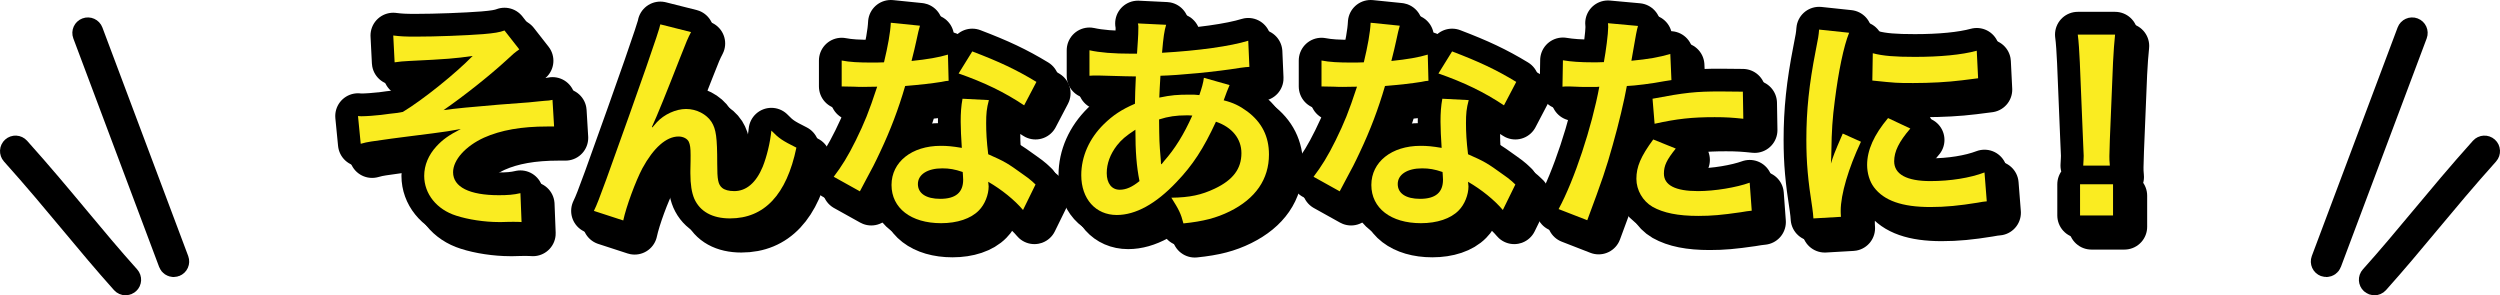
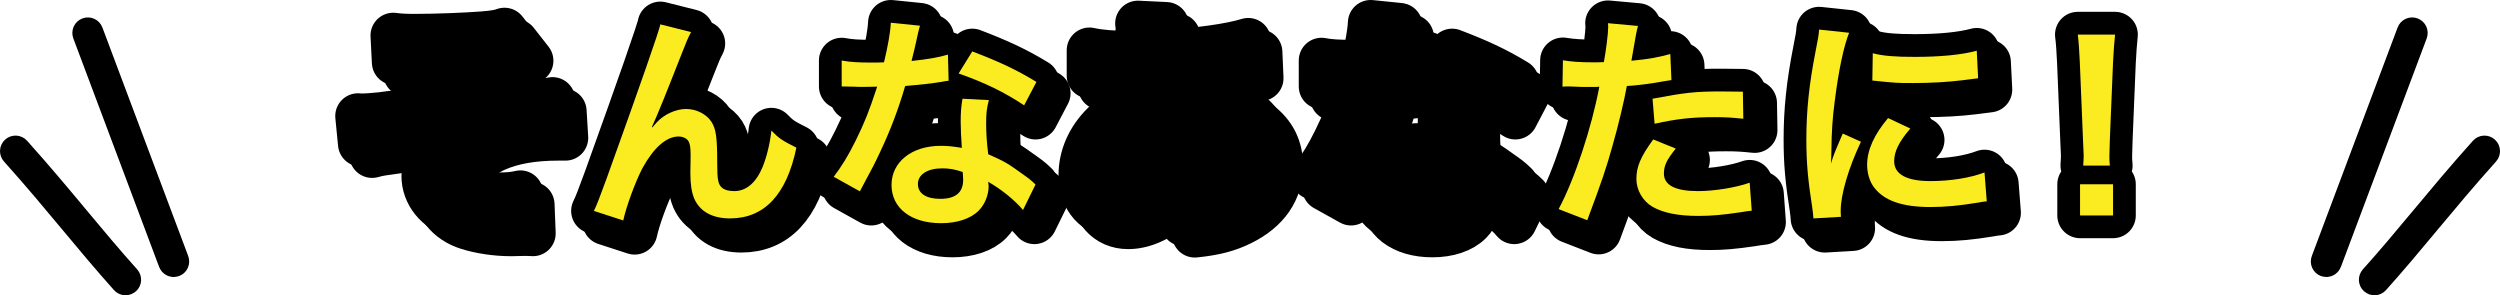
<svg xmlns="http://www.w3.org/2000/svg" id="b" data-name="レイヤー 2" viewBox="0 0 329.652 38.937">
  <defs>
    <style>
      .d {
        fill: none;
        stroke-width: 6px;
      }

      .d, .e {
        stroke: #000;
        stroke-linejoin: round;
      }

      .e {
        fill: #000;
        stroke-width: 3px;
      }

      .f {
        fill: #faec21;
        stroke-width: 0px;
      }
    </style>
  </defs>
  <g id="c" data-name="レイヤー 2">
    <g>
      <g>
        <g>
          <path class="e" d="M22.9,35.028c-.222,0-.43-.135-.512-.355L11.073,4.539c-.106-.283.036-.599.32-.705.281-.108.599.037.705.32l11.315,30.135c.106.283-.036.599-.32.705-.063.024-.128.035-.192.035Z" />
          <path class="e" d="M16.561,37.437c-.15,0-.299-.061-.408-.182-2.399-2.677-4.49-5.186-6.703-7.843-2.365-2.838-4.811-5.773-7.81-9.119-.201-.225-.183-.571.043-.773.224-.202.569-.184.773.042,3.011,3.361,5.464,6.303,7.835,9.148,2.207,2.649,4.292,5.151,6.679,7.813.201.225.183.571-.043.773-.104.093-.235.14-.365.14Z" />
        </g>
        <g>
          <path class="e" d="M306.753,35.028c-.064,0-.129-.011-.192-.035-.283-.106-.426-.422-.32-.705l11.315-30.135c.106-.283.422-.428.705-.32.283.106.426.422.32.705l-11.315,30.134c-.082.22-.29.355-.512.355Z" />
          <path class="e" d="M313.092,37.437c-.13,0-.261-.046-.365-.14-.225-.202-.244-.548-.043-.773,2.386-2.662,4.471-5.164,6.679-7.813,2.371-2.845,4.823-5.788,7.835-9.148.203-.226.549-.244.773-.042.225.202.244.548.043.773-2.999,3.346-5.445,6.281-7.81,9.119-2.213,2.657-4.305,5.166-6.703,7.843-.109.121-.258.182-.408.182Z" />
        </g>
      </g>
      <g>
        <path class="d" d="M51.855,4.68c.96.12,1.56.15,2.94.15,2.699,0,6.569-.15,8.909-.33,1.44-.12,2.19-.24,2.82-.48l1.949,2.49c-.63.45-.779.57-1.739,1.47-2.16,1.98-5.55,4.68-8.25,6.54,1.5-.21,3.66-.42,7.29-.72,1.89-.15,3.27-.24,3.96-.3,1.079-.12,1.859-.18,2.13-.21.479-.03.569-.03.989-.12l.21,3.51h-.899c-3.42,0-6.12.48-8.34,1.47-2.43,1.11-4.08,2.94-4.08,4.56,0,1.95,2.16,3.03,6.03,3.03,1.14,0,1.979-.06,2.85-.27l.149,3.81c-.329-.03-.689-.03-1.109-.03-.21,0-.69,0-1.53.03h-.39c-1.83,0-4.02-.33-5.58-.84-2.58-.81-4.229-2.88-4.229-5.25,0-1.41.57-2.76,1.62-3.9.84-.9,1.59-1.44,3.21-2.28-1.29.24-2.25.39-3.69.57-1.35.18-2.46.3-3.3.42-1.2.15-2.819.36-4.83.66-.6.09-.81.15-1.38.3l-.359-3.66c.21.03.39.03.479.03.601,0,1.86-.09,2.58-.18.15-.03.54-.06,1.14-.15.721-.06,1.021-.12,1.71-.24,2.641-1.59,6.96-5.07,9.21-7.38-2.31.33-3.39.42-8.37.66-.779.03-1.289.09-1.92.18l-.18-3.54Z" />
        <path class="d" d="M86.025,16.799q.18-.21.569-.66c.96-1.05,2.521-1.77,3.87-1.77,1.38,0,2.7.69,3.36,1.71.6.96.75,2.04.75,5.49,0,2.16.119,2.76.659,3.21.33.27.87.42,1.59.42,1.591,0,2.88-1.11,3.75-3.21.54-1.35.99-3.21,1.141-4.77.989,1.02,1.439,1.32,3.3,2.25-1.29,6.21-4.23,9.33-8.76,9.33-2.311,0-3.96-.9-4.71-2.61-.33-.78-.51-1.86-.51-3.33v-.3c.029-1.08.029-1.8.029-2.1,0-.93-.06-1.38-.239-1.77-.21-.42-.75-.69-1.351-.69-1.619,0-3.3,1.5-4.77,4.2-.899,1.71-2.13,5.04-2.52,6.87l-3.87-1.26c.42-.87.689-1.59,1.65-4.2q6.899-19.169,7.109-20.399l4.05,1.02c-.42.81-.57,1.14-1.47,3.45-1.71,4.38-3.03,7.65-3.69,9.06l.061.06Z" />
        <path class="d" d="M121.305,3.39q-.18.57-.479,2.01c-.15.72-.3,1.32-.63,2.64,2.069-.21,3.63-.48,4.8-.84l.09,3.45c-.33.03-.391.03-.96.15-1.08.18-2.91.39-4.771.54-.869,3-1.949,5.85-3.3,8.7-.689,1.47-.96,2.01-2.1,4.11q-.39.72-.57,1.08l-3.449-1.92c1.05-1.38,1.89-2.73,2.91-4.8,1.17-2.4,1.68-3.63,2.819-7.08-1.35.03-1.53.03-1.89.03-.391,0-.57,0-1.2-.03l-1.59-.03v-3.42c1.08.21,2.22.27,4.05.27.36,0,.87,0,1.53-.03.51-2.13.84-3.93.899-5.22l3.84.39ZM134.895,27.689c-1.08-1.29-2.82-2.7-4.59-3.72.03.27.06.48.06.6,0,1.11-.51,2.4-1.29,3.18-1.05,1.08-2.85,1.68-4.979,1.68-3.96,0-6.54-1.98-6.54-5.04,0-3.03,2.67-5.16,6.48-5.16.899,0,1.529.06,2.789.27-.09-1.38-.149-2.55-.149-3.45,0-1.17.06-2.04.24-3.03l3.479.18c-.3,1.11-.36,1.8-.36,3.03,0,1.2.061,2.4.271,4.11,2.16.96,2.46,1.11,4.739,2.76.45.3.57.42,1.051.81q.239.24.449.42l-1.649,3.36ZM124.245,22.199c-1.95,0-3.21.81-3.21,2.07,0,1.23,1.08,1.95,2.939,1.95,2.04,0,3.03-.84,3.03-2.52,0-.3-.061-1.02-.061-1.02-1.05-.36-1.77-.48-2.699-.48ZM135.044,13.889c-2.609-1.74-5.279-3.03-8.64-4.2l1.801-2.91c3.539,1.35,5.789,2.4,8.459,4.02l-1.62,3.09Z" />
        <path class="d" d="M162.135,11.219q-.119.24-.359.87c-.3.84-.33.87-.42,1.14,1.229.3,2.1.72,3.12,1.47,1.92,1.44,2.85,3.3,2.85,5.67,0,3.27-1.771,5.82-5.16,7.5-1.77.87-3.479,1.32-6.119,1.59-.33-1.29-.601-1.83-1.591-3.39,2.431-.03,3.96-.36,5.73-1.2,2.399-1.14,3.51-2.61,3.51-4.68,0-1.89-1.23-3.42-3.36-4.14-1.649,3.57-3.06,5.73-5.22,7.98-2.699,2.85-5.369,4.32-7.859,4.32-2.79,0-4.68-2.13-4.68-5.25,0-2.46,1.05-4.83,2.97-6.72,1.2-1.17,2.31-1.92,4.109-2.7,0-.96.061-2.16.12-3.6-.33,0-1.949-.03-4.859-.12h-.57c-.09,0-.359,0-.689.03v-3.36c1.35.3,3.119.45,5.609.45h.66q.03-.6.12-1.8c.029-.39.06-1.14.06-1.71,0-.12,0-.24-.06-.48l3.72.18c-.24.81-.36,1.59-.54,3.69,4.8-.27,9.06-.87,11.369-1.59l.15,3.45c-.42.03-.54.03-1.17.12-3.3.54-8.16.99-10.56,1.05-.09,1.29-.12,2.25-.15,2.88,1.62-.33,2.311-.39,4.141-.39.359,0,.6,0,1.14.06.33-.96.51-1.59.6-2.28l3.39.96ZM147.286,19.169c-.9,1.17-1.351,2.4-1.351,3.66,0,1.35.66,2.19,1.71,2.19.84,0,1.65-.36,2.61-1.14-.391-1.95-.54-3.87-.54-6.78-1.32.87-1.83,1.32-2.43,2.07ZM153.166,21.659q.119-.18.329-.42c1.41-1.59,2.61-3.51,3.721-6-.33-.03-.48-.03-.78-.03-1.32,0-2.4.15-3.6.54.029,2.76.029,3.06.21,5.16q.029.18.029.39c0,.15,0,.18.03.33l.061.03Z" />
        <path class="d" d="M184.575,3.39q-.18.57-.479,2.01c-.15.72-.3,1.32-.63,2.64,2.069-.21,3.63-.48,4.8-.84l.09,3.45c-.33.03-.391.03-.96.15-1.08.18-2.91.39-4.77.54-.87,3-1.95,5.85-3.301,8.7-.689,1.47-.96,2.01-2.1,4.11q-.39.72-.57,1.08l-3.449-1.92c1.05-1.38,1.89-2.73,2.91-4.8,1.17-2.4,1.68-3.63,2.819-7.08-1.35.03-1.53.03-1.89.03-.391,0-.57,0-1.2-.03l-1.59-.03v-3.42c1.08.21,2.22.27,4.05.27.36,0,.87,0,1.53-.03.51-2.13.84-3.93.899-5.22l3.84.39ZM198.165,27.689c-1.08-1.29-2.82-2.7-4.59-3.72.03.27.06.48.06.6,0,1.11-.51,2.4-1.29,3.18-1.05,1.08-2.85,1.68-4.979,1.68-3.96,0-6.54-1.98-6.54-5.04,0-3.03,2.67-5.16,6.48-5.16.899,0,1.529.06,2.789.27-.09-1.38-.149-2.55-.149-3.45,0-1.17.06-2.04.24-3.03l3.479.18c-.3,1.11-.36,1.8-.36,3.03,0,1.2.061,2.4.271,4.11,2.16.96,2.46,1.11,4.739,2.76.45.3.57.42,1.051.81q.239.24.449.42l-1.649,3.36ZM187.516,22.199c-1.95,0-3.21.81-3.21,2.07,0,1.23,1.08,1.95,2.939,1.95,2.04,0,3.03-.84,3.03-2.52,0-.3-.061-1.02-.061-1.02-1.05-.36-1.77-.48-2.699-.48ZM198.314,13.889c-2.609-1.74-5.279-3.03-8.64-4.2l1.801-2.91c3.539,1.35,5.789,2.4,8.459,4.02l-1.62,3.09Z" />
        <path class="d" d="M206.086,7.95c1.08.18,2.28.27,4.021.27.359,0,.689,0,1.38-.03.27-1.44.569-3.75.569-4.59,0-.12,0-.3-.029-.54l3.959.36q-.21.69-.569,2.88c-.15.84-.181,1.02-.3,1.71,2.22-.21,3.63-.45,5.13-.9l.149,3.45q-.24.03-.96.15c-1.53.3-3.93.6-4.92.63-.33,1.86-1.08,5.04-1.859,7.77-.87,3.12-1.38,4.62-3.36,9.93l-3.779-1.47c2.069-3.81,4.38-10.8,5.369-16.139-.21.03-.33.03-.39.03h-1.74c-.149,0-.45,0-.96-.03-.54-.03-.96-.03-1.199-.03-.15,0-.301,0-.57.03l.06-3.48ZM220.966,19.589c-1.2,1.5-1.561,2.25-1.561,3.3,0,1.53,1.5,2.31,4.5,2.31,2.19,0,5.07-.48,6.81-1.11l.271,3.69c-.54.06-.78.09-1.47.21-2.49.36-3.811.48-5.58.48-2.67,0-4.59-.39-6.03-1.2-1.289-.75-2.13-2.19-2.13-3.69,0-1.59.57-2.94,2.221-5.19l2.97,1.2ZM229.875,15.659c-1.439-.15-2.279-.21-3.779-.21-2.97,0-4.95.21-7.92.87l-.271-3.3c4.261-.81,5.7-.96,8.94-.96.81,0,1.08,0,2.97.03l.06,3.57Z" />
        <path class="d" d="M239.117,28.799c-.03-.54-.061-.72-.15-1.41-.569-3.63-.78-5.94-.78-8.97,0-3.87.36-7.29,1.23-11.729.33-1.68.39-1.98.45-2.79l3.96.42c-.721,1.77-1.41,5.13-1.891,8.97-.3,2.25-.42,4.02-.449,6.63,0,.66-.03.9-.061,1.65.33-1.05.39-1.26,1.561-3.96l2.399,1.08c-1.65,3.48-2.67,6.96-2.67,9.09,0,.18,0,.42.03.81l-3.63.21ZM251.897,16.949c-1.5,1.74-2.13,3.03-2.13,4.32,0,1.71,1.649,2.61,4.77,2.61,2.64,0,5.25-.42,7.14-1.14l.3,3.81c-.42.03-.539.06-1.229.18-2.399.39-4.229.57-6.21.57-3.72,0-6.119-.84-7.439-2.61-.57-.75-.9-1.86-.9-2.94,0-1.95.9-3.96,2.761-6.18l2.939,1.38ZM246.946,7.02c1.351.36,2.94.48,5.55.48,3.33,0,6.18-.27,8.16-.81l.18,3.63c-.24.03-.689.09-2.13.27-1.92.24-4.199.36-6.42.36-2.189,0-2.22,0-5.399-.33l.06-3.6Z" />
        <path class="d" d="M274.697,21.839c.029-.63.06-.93.06-1.29q0-.33-.09-2.13l-.42-10.199c-.061-1.32-.15-2.82-.271-3.66h4.92c-.09.81-.21,2.37-.27,3.66l-.42,10.199q-.061,1.74-.061,2.16c0,.36,0,.66.061,1.26h-3.51ZM274.277,28.409v-4.11h4.35v4.11h-4.35Z" />
      </g>
      <g>
        <path class="d" d="M53.355,6.18c.96.12,1.56.15,2.94.15,2.699,0,6.569-.15,8.909-.33,1.44-.12,2.19-.24,2.82-.48l1.949,2.49c-.63.45-.779.57-1.739,1.47-2.16,1.98-5.55,4.68-8.25,6.54,1.5-.21,3.66-.42,7.29-.72,1.89-.15,3.27-.24,3.96-.3,1.079-.12,1.859-.18,2.13-.21.479-.03.569-.03.989-.12l.21,3.51h-.899c-3.42,0-6.12.48-8.34,1.47-2.43,1.11-4.08,2.94-4.08,4.56,0,1.95,2.16,3.03,6.03,3.03,1.14,0,1.979-.06,2.85-.27l.149,3.81c-.329-.03-.689-.03-1.109-.03-.21,0-.69,0-1.53.03h-.39c-1.83,0-4.02-.33-5.58-.84-2.58-.81-4.229-2.88-4.229-5.25,0-1.41.57-2.76,1.62-3.9.84-.9,1.59-1.44,3.21-2.28-1.29.24-2.25.39-3.69.57-1.35.18-2.46.3-3.3.42-1.2.15-2.819.36-4.83.66-.6.09-.81.15-1.38.3l-.359-3.66c.21.03.39.03.479.03.601,0,1.86-.09,2.58-.18.15-.03.54-.06,1.14-.15.721-.06,1.021-.12,1.71-.24,2.641-1.59,6.96-5.07,9.21-7.38-2.31.33-3.39.42-8.37.66-.779.03-1.289.09-1.92.18l-.18-3.54Z" />
        <path class="d" d="M87.525,18.299q.18-.21.569-.66c.96-1.05,2.521-1.77,3.87-1.77,1.38,0,2.7.69,3.36,1.71.6.96.75,2.04.75,5.49,0,2.16.119,2.76.659,3.21.33.27.87.42,1.59.42,1.591,0,2.88-1.11,3.75-3.21.54-1.35.99-3.21,1.141-4.77.989,1.02,1.439,1.32,3.3,2.25-1.29,6.21-4.23,9.33-8.76,9.33-2.311,0-3.96-.9-4.71-2.61-.33-.78-.51-1.86-.51-3.33v-.3c.029-1.08.029-1.8.029-2.1,0-.93-.06-1.38-.239-1.77-.21-.42-.75-.69-1.351-.69-1.619,0-3.3,1.5-4.77,4.2-.899,1.71-2.13,5.04-2.52,6.87l-3.87-1.26c.42-.87.689-1.59,1.65-4.2q6.899-19.169,7.109-20.399l4.05,1.02c-.42.81-.57,1.14-1.47,3.45-1.71,4.38-3.03,7.65-3.69,9.06l.061.06Z" />
        <path class="d" d="M122.805,4.89q-.18.57-.479,2.01c-.15.72-.3,1.32-.63,2.64,2.069-.21,3.63-.48,4.8-.84l.09,3.45c-.33.03-.391.03-.96.15-1.08.18-2.91.39-4.771.54-.869,3-1.949,5.85-3.3,8.7-.689,1.47-.96,2.01-2.1,4.11q-.39.72-.57,1.08l-3.449-1.92c1.05-1.38,1.89-2.73,2.91-4.8,1.17-2.4,1.68-3.63,2.819-7.08-1.35.03-1.53.03-1.89.03-.391,0-.57,0-1.2-.03l-1.59-.03v-3.42c1.08.21,2.22.27,4.05.27.36,0,.87,0,1.53-.03.51-2.13.84-3.93.899-5.22l3.84.39ZM136.395,29.189c-1.08-1.29-2.82-2.7-4.59-3.72.03.27.06.48.06.6,0,1.11-.51,2.4-1.29,3.18-1.05,1.08-2.85,1.68-4.979,1.68-3.96,0-6.54-1.98-6.54-5.04,0-3.03,2.67-5.16,6.48-5.16.899,0,1.529.06,2.789.27-.09-1.38-.149-2.55-.149-3.45,0-1.17.06-2.04.24-3.03l3.479.18c-.3,1.11-.36,1.8-.36,3.03,0,1.2.061,2.4.271,4.11,2.16.96,2.46,1.11,4.739,2.76.45.3.57.42,1.051.81q.239.24.449.42l-1.649,3.36ZM125.745,23.699c-1.95,0-3.21.81-3.21,2.07,0,1.23,1.08,1.95,2.939,1.95,2.04,0,3.03-.84,3.03-2.52,0-.3-.061-1.02-.061-1.02-1.05-.36-1.77-.48-2.699-.48ZM136.544,15.389c-2.609-1.74-5.279-3.03-8.64-4.2l1.801-2.91c3.539,1.35,5.789,2.4,8.459,4.02l-1.62,3.09Z" />
        <path class="d" d="M163.635,12.719q-.119.24-.359.87c-.3.84-.33.87-.42,1.14,1.229.3,2.1.72,3.12,1.47,1.92,1.44,2.85,3.3,2.85,5.67,0,3.27-1.771,5.82-5.16,7.5-1.77.87-3.479,1.32-6.119,1.59-.33-1.29-.601-1.83-1.591-3.39,2.431-.03,3.96-.36,5.73-1.2,2.399-1.14,3.51-2.61,3.51-4.68,0-1.89-1.23-3.42-3.36-4.14-1.649,3.57-3.06,5.73-5.22,7.98-2.699,2.85-5.369,4.32-7.859,4.32-2.79,0-4.68-2.13-4.68-5.25,0-2.46,1.05-4.83,2.97-6.72,1.2-1.17,2.31-1.92,4.109-2.7,0-.96.061-2.16.12-3.6-.33,0-1.949-.03-4.859-.12h-.57c-.09,0-.359,0-.689.03v-3.36c1.35.3,3.119.45,5.609.45h.66q.03-.6.12-1.8c.029-.39.06-1.14.06-1.71,0-.12,0-.24-.06-.48l3.72.18c-.24.81-.36,1.59-.54,3.69,4.8-.27,9.06-.87,11.369-1.59l.15,3.45c-.42.03-.54.03-1.17.12-3.3.54-8.16.99-10.56,1.05-.09,1.29-.12,2.25-.15,2.88,1.62-.33,2.311-.39,4.141-.39.359,0,.6,0,1.14.06.33-.96.51-1.59.6-2.28l3.39.96ZM148.786,20.669c-.9,1.17-1.351,2.4-1.351,3.66,0,1.35.66,2.19,1.71,2.19.84,0,1.65-.36,2.61-1.14-.391-1.95-.54-3.87-.54-6.78-1.32.87-1.83,1.32-2.43,2.07ZM154.666,23.159q.119-.18.329-.42c1.41-1.59,2.61-3.51,3.721-6-.33-.03-.48-.03-.78-.03-1.32,0-2.4.15-3.6.54.029,2.76.029,3.06.21,5.16q.029.18.029.39c0,.15,0,.18.03.33l.061.03Z" />
        <path class="d" d="M186.075,4.89q-.18.57-.479,2.01c-.15.72-.3,1.32-.63,2.64,2.069-.21,3.63-.48,4.8-.84l.09,3.45c-.33.03-.391.03-.96.15-1.08.18-2.91.39-4.77.54-.87,3-1.95,5.85-3.301,8.7-.689,1.47-.96,2.01-2.1,4.11q-.39.72-.57,1.08l-3.449-1.92c1.05-1.38,1.89-2.73,2.91-4.8,1.17-2.4,1.68-3.63,2.819-7.08-1.35.03-1.53.03-1.89.03-.391,0-.57,0-1.2-.03l-1.59-.03v-3.42c1.08.21,2.22.27,4.05.27.36,0,.87,0,1.53-.03.51-2.13.84-3.93.899-5.22l3.84.39ZM199.665,29.189c-1.08-1.29-2.82-2.7-4.59-3.72.03.27.06.48.06.6,0,1.11-.51,2.4-1.29,3.18-1.05,1.08-2.85,1.68-4.979,1.68-3.96,0-6.54-1.98-6.54-5.04,0-3.03,2.67-5.16,6.48-5.16.899,0,1.529.06,2.789.27-.09-1.38-.149-2.55-.149-3.45,0-1.17.06-2.04.24-3.03l3.479.18c-.3,1.11-.36,1.8-.36,3.03,0,1.2.061,2.4.271,4.11,2.16.96,2.46,1.11,4.739,2.76.45.3.57.42,1.051.81q.239.24.449.42l-1.649,3.36ZM189.016,23.699c-1.95,0-3.21.81-3.21,2.07,0,1.23,1.08,1.95,2.939,1.95,2.04,0,3.03-.84,3.03-2.52,0-.3-.061-1.02-.061-1.02-1.05-.36-1.77-.48-2.699-.48ZM199.814,15.389c-2.609-1.74-5.279-3.03-8.64-4.2l1.801-2.91c3.539,1.35,5.789,2.4,8.459,4.02l-1.62,3.09Z" />
        <path class="d" d="M207.586,9.45c1.08.18,2.28.27,4.021.27.359,0,.689,0,1.38-.03.27-1.44.569-3.75.569-4.59,0-.12,0-.3-.029-.54l3.959.36q-.21.69-.569,2.88c-.15.84-.181,1.02-.3,1.71,2.22-.21,3.63-.45,5.13-.9l.149,3.45q-.24.03-.96.15c-1.53.3-3.93.6-4.92.63-.33,1.86-1.08,5.04-1.859,7.77-.87,3.12-1.38,4.62-3.36,9.93l-3.779-1.47c2.069-3.81,4.38-10.8,5.369-16.139-.21.03-.33.03-.39.03h-1.74c-.149,0-.45,0-.96-.03-.54-.03-.96-.03-1.199-.03-.15,0-.301,0-.57.03l.06-3.48ZM222.466,21.089c-1.2,1.5-1.561,2.25-1.561,3.3,0,1.53,1.5,2.31,4.5,2.31,2.19,0,5.07-.48,6.81-1.11l.271,3.69c-.54.06-.78.09-1.47.21-2.49.36-3.811.48-5.58.48-2.67,0-4.59-.39-6.03-1.2-1.289-.75-2.13-2.19-2.13-3.69,0-1.59.57-2.94,2.221-5.19l2.97,1.2ZM231.375,17.159c-1.439-.15-2.279-.21-3.779-.21-2.97,0-4.95.21-7.92.87l-.271-3.3c4.261-.81,5.7-.96,8.94-.96.81,0,1.08,0,2.97.03l.06,3.57Z" />
        <path class="d" d="M240.617,30.299c-.03-.54-.061-.72-.15-1.41-.569-3.63-.78-5.94-.78-8.97,0-3.87.36-7.29,1.23-11.729.33-1.68.39-1.98.45-2.79l3.96.42c-.721,1.77-1.41,5.13-1.891,8.97-.3,2.25-.42,4.02-.449,6.63,0,.66-.03.9-.061,1.65.33-1.05.39-1.26,1.561-3.96l2.399,1.08c-1.65,3.48-2.67,6.96-2.67,9.09,0,.18,0,.42.03.81l-3.63.21ZM253.397,18.449c-1.5,1.74-2.13,3.03-2.13,4.32,0,1.71,1.649,2.61,4.77,2.61,2.64,0,5.25-.42,7.14-1.14l.3,3.81c-.42.03-.539.06-1.229.18-2.399.39-4.229.57-6.21.57-3.72,0-6.119-.84-7.439-2.61-.57-.75-.9-1.86-.9-2.94,0-1.95.9-3.96,2.761-6.18l2.939,1.38ZM248.446,8.52c1.351.36,2.94.48,5.55.48,3.33,0,6.18-.27,8.16-.81l.18,3.63c-.24.03-.689.09-2.13.27-1.92.24-4.199.36-6.42.36-2.189,0-2.22,0-5.399-.33l.06-3.6Z" />
-         <path class="d" d="M276.197,23.339c.029-.63.06-.93.06-1.29q0-.33-.09-2.13l-.42-10.199c-.061-1.32-.15-2.82-.271-3.66h4.92c-.09.81-.21,2.37-.27,3.66l-.42,10.199q-.061,1.74-.061,2.16c0,.36,0,.66.061,1.26h-3.51ZM275.777,29.909v-4.11h4.35v4.11h-4.35Z" />
      </g>
      <g>
-         <path class="f" d="M51.855,4.68c.96.12,1.56.15,2.94.15,2.699,0,6.569-.15,8.909-.33,1.44-.12,2.19-.24,2.82-.48l1.949,2.49c-.63.45-.779.57-1.739,1.47-2.16,1.98-5.55,4.68-8.25,6.54,1.5-.21,3.66-.42,7.29-.72,1.89-.15,3.27-.24,3.96-.3,1.079-.12,1.859-.18,2.13-.21.479-.03.569-.03.989-.12l.21,3.51h-.899c-3.42,0-6.12.48-8.34,1.47-2.43,1.11-4.08,2.94-4.08,4.56,0,1.95,2.16,3.03,6.03,3.03,1.14,0,1.979-.06,2.85-.27l.149,3.81c-.329-.03-.689-.03-1.109-.03-.21,0-.69,0-1.53.03h-.39c-1.83,0-4.02-.33-5.58-.84-2.58-.81-4.229-2.88-4.229-5.25,0-1.41.57-2.76,1.62-3.9.84-.9,1.59-1.44,3.21-2.28-1.29.24-2.25.39-3.69.57-1.35.18-2.46.3-3.3.42-1.2.15-2.819.36-4.83.66-.6.09-.81.15-1.38.3l-.359-3.66c.21.03.39.03.479.03.601,0,1.86-.09,2.58-.18.15-.03.54-.06,1.14-.15.721-.06,1.021-.12,1.71-.24,2.641-1.59,6.96-5.07,9.21-7.38-2.31.33-3.39.42-8.37.66-.779.03-1.289.09-1.92.18l-.18-3.54Z" />
        <path class="f" d="M86.025,16.799q.18-.21.569-.66c.96-1.05,2.521-1.77,3.87-1.77,1.38,0,2.7.69,3.36,1.71.6.96.75,2.04.75,5.49,0,2.16.119,2.76.659,3.21.33.27.87.42,1.59.42,1.591,0,2.88-1.11,3.75-3.21.54-1.35.99-3.21,1.141-4.77.989,1.02,1.439,1.32,3.3,2.25-1.29,6.21-4.23,9.33-8.76,9.33-2.311,0-3.96-.9-4.71-2.61-.33-.78-.51-1.86-.51-3.33v-.3c.029-1.08.029-1.8.029-2.1,0-.93-.06-1.38-.239-1.77-.21-.42-.75-.69-1.351-.69-1.619,0-3.3,1.5-4.77,4.2-.899,1.71-2.13,5.04-2.52,6.87l-3.87-1.26c.42-.87.689-1.59,1.65-4.2q6.899-19.169,7.109-20.399l4.05,1.02c-.42.81-.57,1.14-1.47,3.45-1.71,4.38-3.03,7.65-3.69,9.06l.061.06Z" />
        <path class="f" d="M121.305,3.39q-.18.57-.479,2.01c-.15.72-.3,1.32-.63,2.64,2.069-.21,3.63-.48,4.8-.84l.09,3.45c-.33.03-.391.03-.96.15-1.08.18-2.91.39-4.771.54-.869,3-1.949,5.85-3.3,8.7-.689,1.47-.96,2.01-2.1,4.11q-.39.72-.57,1.08l-3.449-1.92c1.05-1.38,1.89-2.73,2.91-4.8,1.17-2.4,1.68-3.63,2.819-7.08-1.35.03-1.53.03-1.89.03-.391,0-.57,0-1.2-.03l-1.59-.03v-3.42c1.08.21,2.22.27,4.05.27.36,0,.87,0,1.53-.03.51-2.13.84-3.93.899-5.22l3.84.39ZM134.895,27.689c-1.08-1.29-2.82-2.7-4.59-3.72.03.27.06.48.06.6,0,1.11-.51,2.4-1.29,3.18-1.05,1.08-2.85,1.68-4.979,1.68-3.96,0-6.54-1.98-6.54-5.04,0-3.03,2.67-5.16,6.48-5.16.899,0,1.529.06,2.789.27-.09-1.38-.149-2.55-.149-3.45,0-1.17.06-2.04.24-3.03l3.479.18c-.3,1.11-.36,1.8-.36,3.03,0,1.2.061,2.4.271,4.11,2.16.96,2.46,1.11,4.739,2.76.45.3.57.42,1.051.81q.239.24.449.42l-1.649,3.36ZM124.245,22.199c-1.95,0-3.21.81-3.21,2.07,0,1.23,1.08,1.95,2.939,1.95,2.04,0,3.03-.84,3.03-2.52,0-.3-.061-1.02-.061-1.02-1.05-.36-1.77-.48-2.699-.48ZM135.044,13.889c-2.609-1.74-5.279-3.03-8.64-4.2l1.801-2.91c3.539,1.35,5.789,2.4,8.459,4.02l-1.62,3.09Z" />
-         <path class="f" d="M162.135,11.219q-.119.24-.359.87c-.3.84-.33.87-.42,1.14,1.229.3,2.1.72,3.12,1.47,1.92,1.44,2.85,3.3,2.85,5.67,0,3.27-1.771,5.82-5.16,7.5-1.77.87-3.479,1.32-6.119,1.59-.33-1.29-.601-1.83-1.591-3.39,2.431-.03,3.96-.36,5.73-1.2,2.399-1.14,3.51-2.61,3.51-4.68,0-1.89-1.23-3.42-3.36-4.14-1.649,3.57-3.06,5.73-5.22,7.98-2.699,2.85-5.369,4.32-7.859,4.32-2.79,0-4.68-2.13-4.68-5.25,0-2.46,1.05-4.83,2.97-6.72,1.2-1.17,2.31-1.92,4.109-2.7,0-.96.061-2.16.12-3.6-.33,0-1.949-.03-4.859-.12h-.57c-.09,0-.359,0-.689.03v-3.36c1.35.3,3.119.45,5.609.45h.66q.03-.6.12-1.8c.029-.39.06-1.14.06-1.71,0-.12,0-.24-.06-.48l3.72.18c-.24.81-.36,1.59-.54,3.69,4.8-.27,9.06-.87,11.369-1.59l.15,3.45c-.42.03-.54.03-1.17.12-3.3.54-8.16.99-10.56,1.05-.09,1.29-.12,2.25-.15,2.88,1.62-.33,2.311-.39,4.141-.39.359,0,.6,0,1.14.06.33-.96.51-1.59.6-2.28l3.39.96ZM147.286,19.169c-.9,1.17-1.351,2.4-1.351,3.66,0,1.35.66,2.19,1.71,2.19.84,0,1.65-.36,2.61-1.14-.391-1.95-.54-3.87-.54-6.78-1.32.87-1.83,1.32-2.43,2.07ZM153.166,21.659q.119-.18.329-.42c1.41-1.59,2.61-3.51,3.721-6-.33-.03-.48-.03-.78-.03-1.32,0-2.4.15-3.6.54.029,2.76.029,3.06.21,5.16q.029.18.029.39c0,.15,0,.18.03.33l.061.03Z" />
-         <path class="f" d="M184.575,3.39q-.18.57-.479,2.01c-.15.72-.3,1.32-.63,2.64,2.069-.21,3.63-.48,4.8-.84l.09,3.45c-.33.03-.391.03-.96.15-1.08.18-2.91.39-4.77.54-.87,3-1.95,5.85-3.301,8.7-.689,1.47-.96,2.01-2.1,4.11q-.39.72-.57,1.08l-3.449-1.92c1.05-1.38,1.89-2.73,2.91-4.8,1.17-2.4,1.68-3.63,2.819-7.08-1.35.03-1.53.03-1.89.03-.391,0-.57,0-1.2-.03l-1.59-.03v-3.42c1.08.21,2.22.27,4.05.27.36,0,.87,0,1.53-.03.51-2.13.84-3.93.899-5.22l3.84.39ZM198.165,27.689c-1.08-1.29-2.82-2.7-4.59-3.72.03.27.06.48.06.6,0,1.11-.51,2.4-1.29,3.18-1.05,1.08-2.85,1.68-4.979,1.68-3.96,0-6.54-1.98-6.54-5.04,0-3.03,2.67-5.16,6.48-5.16.899,0,1.529.06,2.789.27-.09-1.38-.149-2.55-.149-3.45,0-1.17.06-2.04.24-3.03l3.479.18c-.3,1.11-.36,1.8-.36,3.03,0,1.2.061,2.4.271,4.11,2.16.96,2.46,1.11,4.739,2.76.45.3.57.42,1.051.81q.239.24.449.42l-1.649,3.36ZM187.516,22.199c-1.95,0-3.21.81-3.21,2.07,0,1.23,1.08,1.95,2.939,1.95,2.04,0,3.03-.84,3.03-2.52,0-.3-.061-1.02-.061-1.02-1.05-.36-1.77-.48-2.699-.48ZM198.314,13.889c-2.609-1.74-5.279-3.03-8.64-4.2l1.801-2.91c3.539,1.35,5.789,2.4,8.459,4.02l-1.62,3.09Z" />
        <path class="f" d="M206.086,7.95c1.08.18,2.28.27,4.021.27.359,0,.689,0,1.38-.03.27-1.44.569-3.75.569-4.59,0-.12,0-.3-.029-.54l3.959.36q-.21.69-.569,2.88c-.15.84-.181,1.02-.3,1.71,2.22-.21,3.63-.45,5.13-.9l.149,3.45q-.24.03-.96.15c-1.53.3-3.93.6-4.92.63-.33,1.86-1.08,5.04-1.859,7.77-.87,3.12-1.38,4.62-3.36,9.93l-3.779-1.47c2.069-3.81,4.38-10.8,5.369-16.139-.21.03-.33.03-.39.03h-1.74c-.149,0-.45,0-.96-.03-.54-.03-.96-.03-1.199-.03-.15,0-.301,0-.57.03l.06-3.48ZM220.966,19.589c-1.2,1.5-1.561,2.25-1.561,3.3,0,1.53,1.5,2.31,4.5,2.31,2.19,0,5.07-.48,6.81-1.11l.271,3.69c-.54.06-.78.09-1.47.21-2.49.36-3.811.48-5.58.48-2.67,0-4.59-.39-6.03-1.2-1.289-.75-2.13-2.19-2.13-3.69,0-1.59.57-2.94,2.221-5.19l2.97,1.2ZM229.875,15.659c-1.439-.15-2.279-.21-3.779-.21-2.97,0-4.95.21-7.92.87l-.271-3.3c4.261-.81,5.7-.96,8.94-.96.81,0,1.08,0,2.97.03l.06,3.57Z" />
        <path class="f" d="M239.117,28.799c-.03-.54-.061-.72-.15-1.41-.569-3.63-.78-5.94-.78-8.97,0-3.87.36-7.29,1.23-11.729.33-1.68.39-1.98.45-2.79l3.96.42c-.721,1.77-1.41,5.13-1.891,8.97-.3,2.25-.42,4.02-.449,6.63,0,.66-.03.9-.061,1.65.33-1.05.39-1.26,1.561-3.96l2.399,1.08c-1.65,3.48-2.67,6.96-2.67,9.09,0,.18,0,.42.03.81l-3.63.21ZM251.897,16.949c-1.5,1.74-2.13,3.03-2.13,4.32,0,1.71,1.649,2.61,4.77,2.61,2.64,0,5.25-.42,7.14-1.14l.3,3.81c-.42.03-.539.06-1.229.18-2.399.39-4.229.57-6.21.57-3.72,0-6.119-.84-7.439-2.61-.57-.75-.9-1.86-.9-2.94,0-1.95.9-3.96,2.761-6.18l2.939,1.38ZM246.946,7.02c1.351.36,2.94.48,5.55.48,3.33,0,6.18-.27,8.16-.81l.18,3.63c-.24.03-.689.09-2.13.27-1.92.24-4.199.36-6.42.36-2.189,0-2.22,0-5.399-.33l.06-3.6Z" />
        <path class="f" d="M274.697,21.839c.029-.63.06-.93.06-1.29q0-.33-.09-2.13l-.42-10.199c-.061-1.32-.15-2.82-.271-3.66h4.92c-.09.81-.21,2.37-.27,3.66l-.42,10.199q-.061,1.74-.061,2.16c0,.36,0,.66.061,1.26h-3.51ZM274.277,28.409v-4.11h4.35v4.11h-4.35Z" />
      </g>
    </g>
  </g>
</svg>